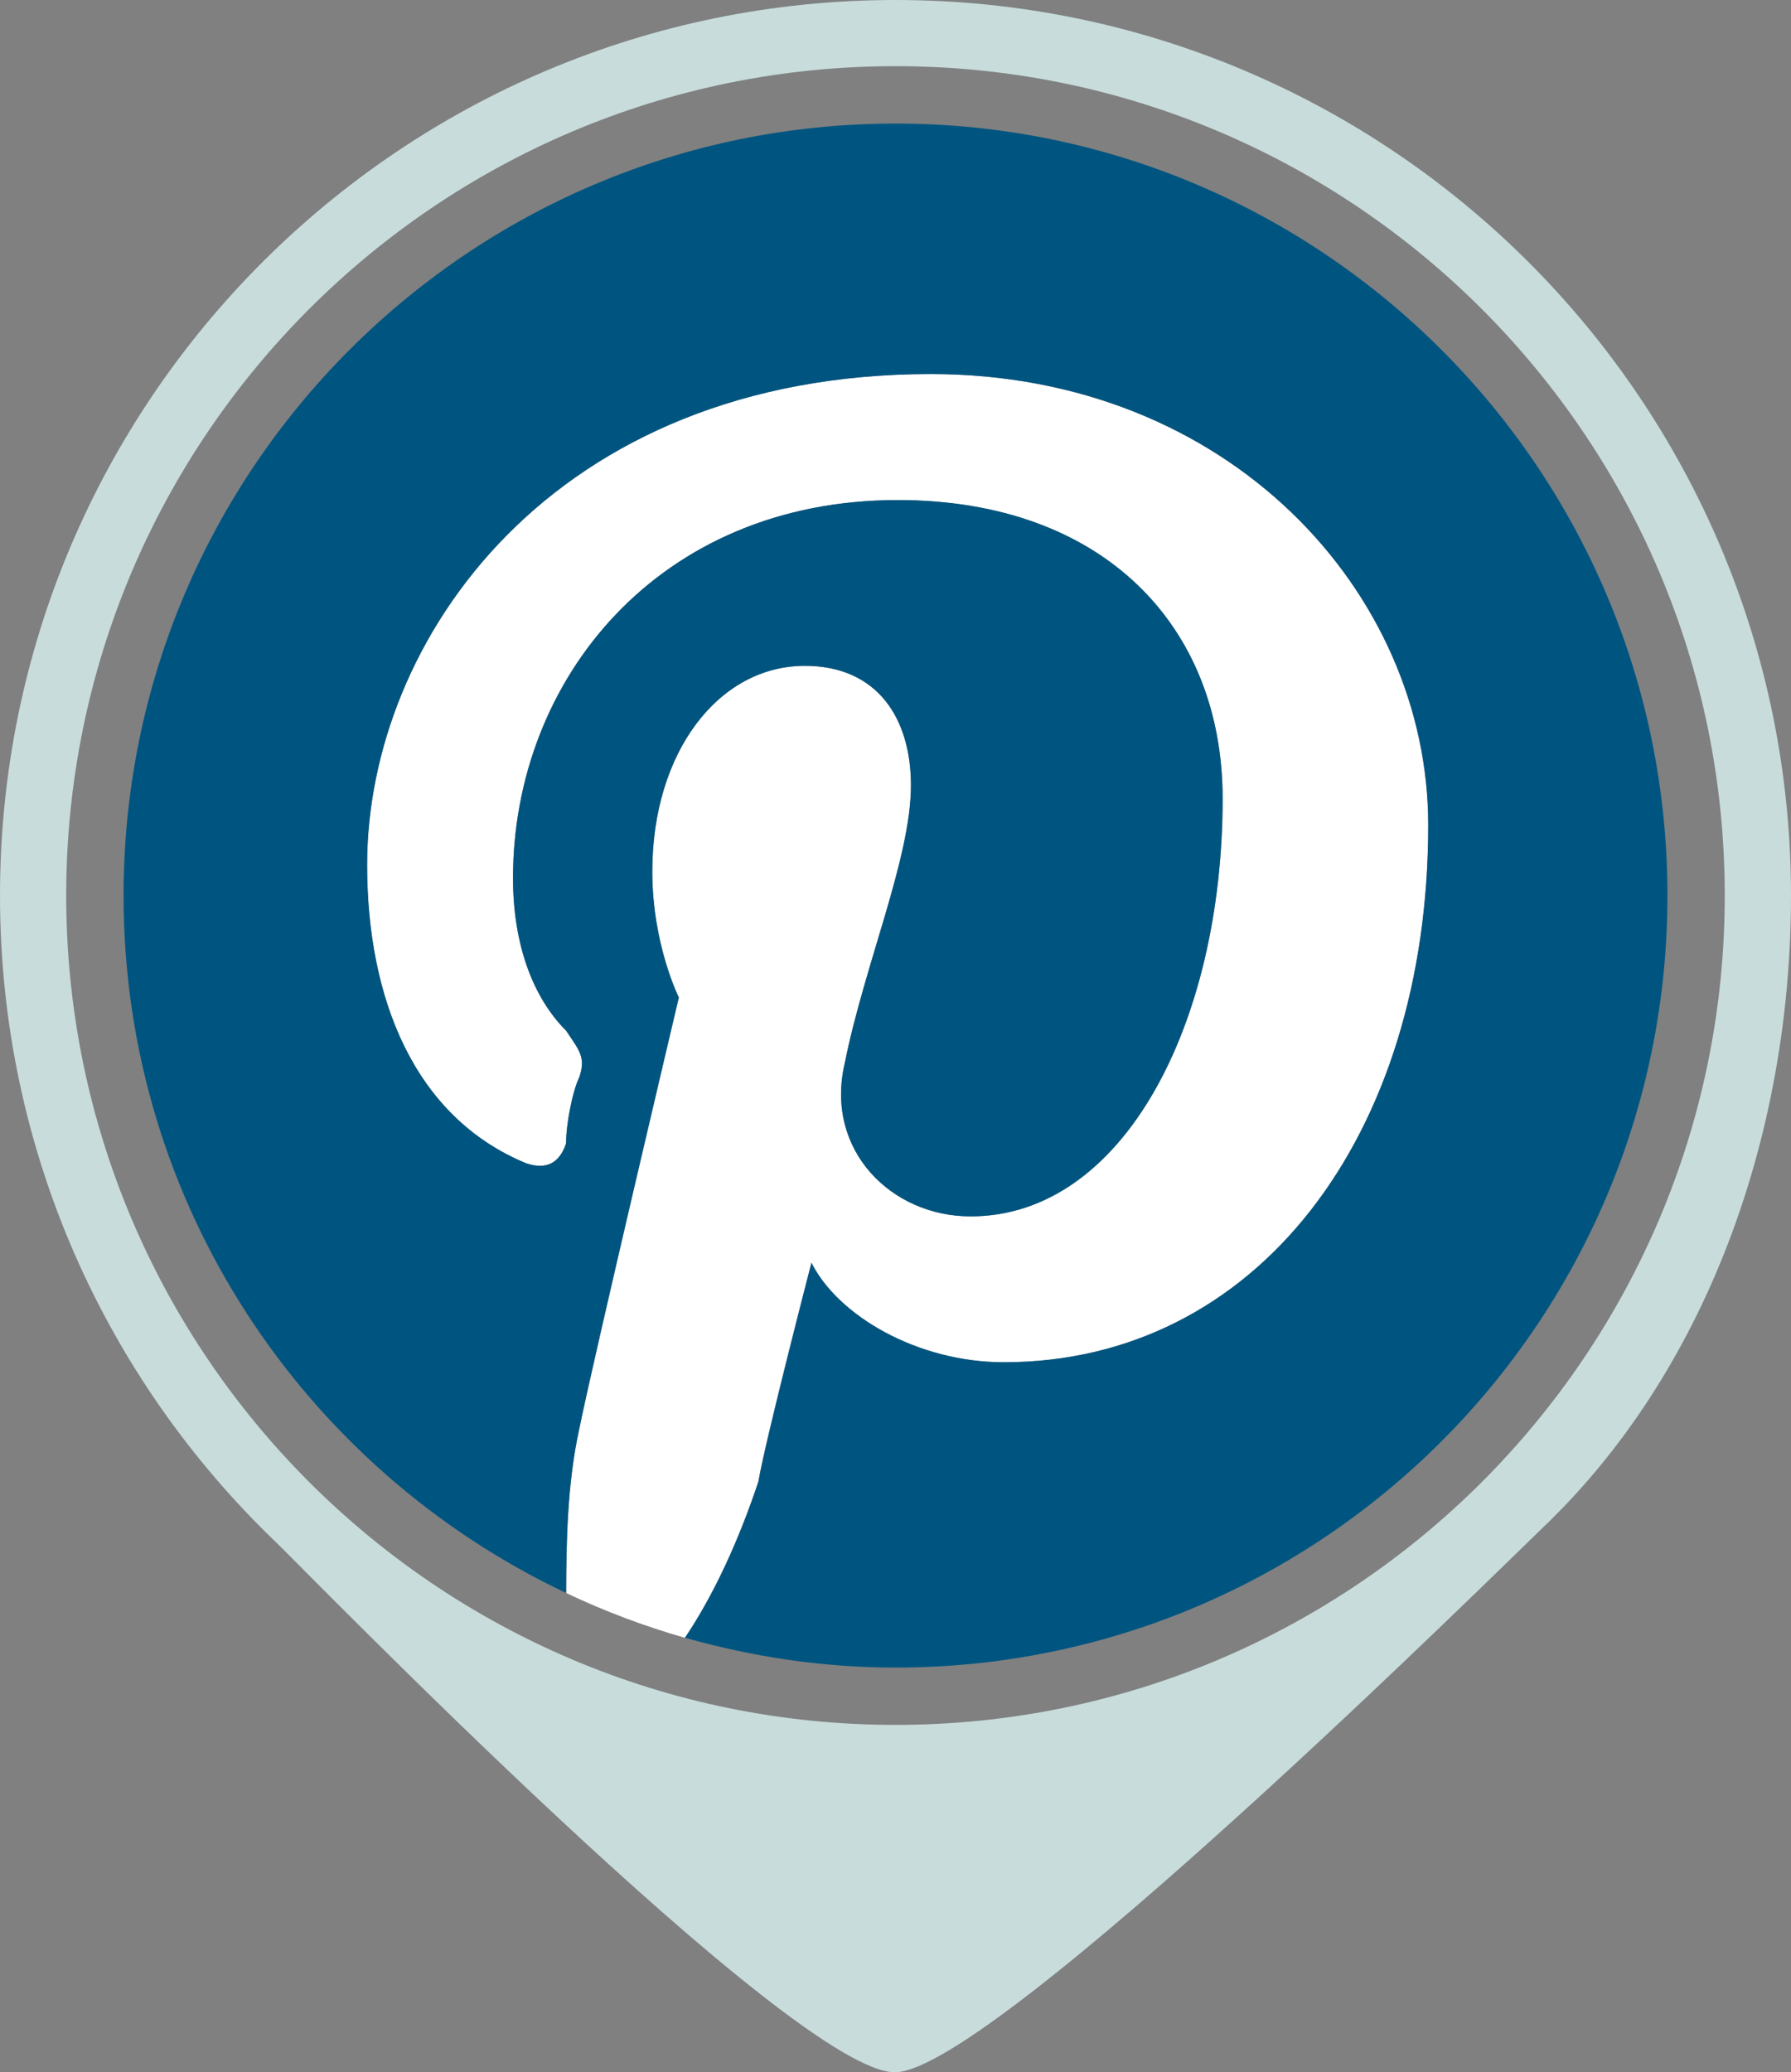
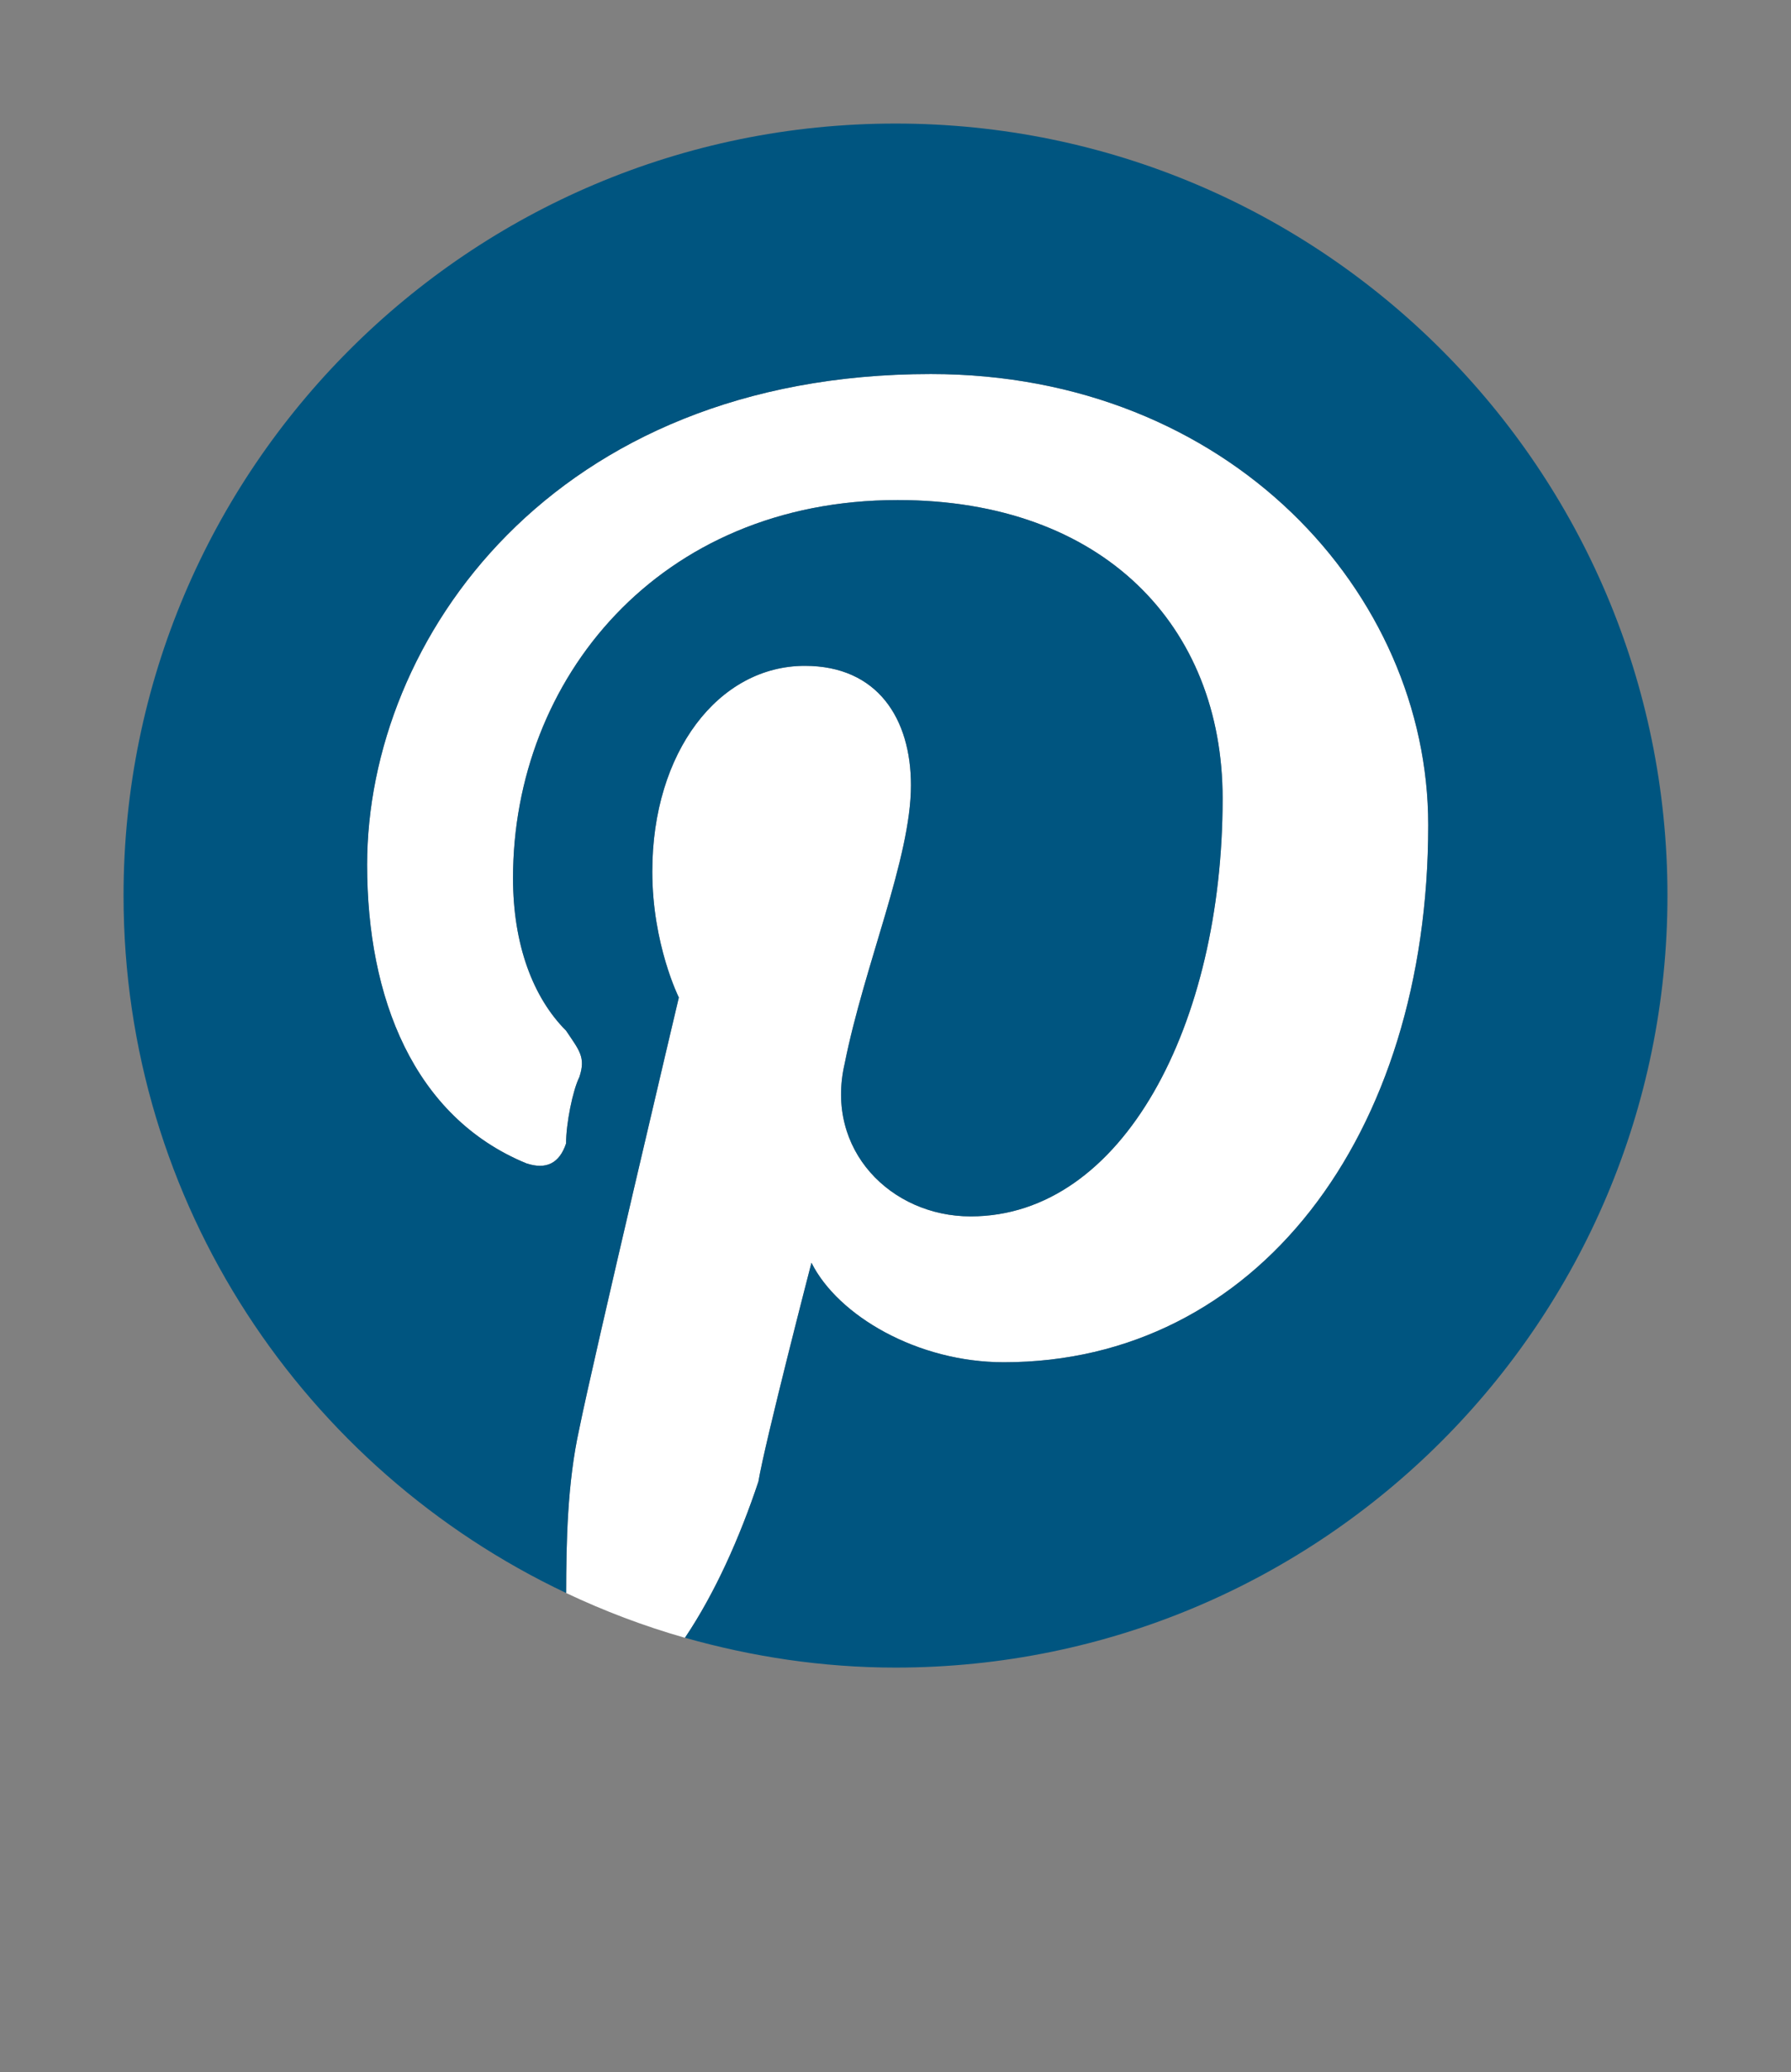
<svg xmlns="http://www.w3.org/2000/svg" version="1.2" baseProfile="tiny" id="Layer_1" x="0px" y="0px" viewBox="0 0 40.88 47.297" xml:space="preserve">
  <rect x="0" y="0" width="40.88" height="47.297" fill="#808080" stroke="none" />
-   <path fill="#C8DCDC" d="M20.44,0C9.151,0,0,9.151,0,20.44c0,5.806,2.421,11.046,6.308,14.767c0.6,0.575,11.841,12.139,14.132,12.089  c2.246-0.048,13.997-11.687,14.778-12.433c3.687-3.52,5.662-8.884,5.662-14.424C40.88,9.151,31.728,0,20.44,0z M20.44,39.368  c-10.454,0-18.929-8.475-18.929-18.929c0-10.454,8.475-18.929,18.929-18.929S39.368,9.986,39.368,20.44  C39.368,30.894,30.894,39.368,20.44,39.368z" />
  <g>
    <path id="XMLID_15_" fill="#FFFFFF" d="M18.521,28.82c0.606,1.211,2.422,2.271,4.39,2.271c5.752,0,9.688-5.147,9.688-12.261   c0-5.298-4.541-10.293-11.353-10.293c-8.628,0-12.867,6.055-12.867,11.202c0,3.028,1.06,5.752,3.633,6.812   c0.454,0.151,0.757,0,0.908-0.454c0-0.454,0.151-1.211,0.303-1.514c0.151-0.454,0-0.605-0.303-1.06   c-0.757-0.757-1.211-1.968-1.211-3.482c0-4.541,3.33-8.628,8.78-8.628c4.693,0,7.417,2.876,7.417,6.812   c0,5.147-2.271,9.537-5.752,9.537c-1.816,0-3.33-1.514-2.876-3.482c0.454-2.271,1.514-4.693,1.514-6.358   c0-1.514-0.757-2.725-2.422-2.725c-1.968,0-3.482,1.968-3.482,4.693c0,1.665,0.606,2.876,0.606,2.876s-1.968,8.326-2.271,9.839   c-0.276,1.244-0.299,2.603-0.301,3.753c0.869,0.411,1.773,0.755,2.712,1.022c0.689-1.026,1.252-2.29,1.676-3.564   C17.462,32.907,18.521,28.82,18.521,28.82z" />
    <path id="XMLID_14_" fill="#005580" d="M38.06,20.44c0-9.731-7.889-17.62-17.62-17.62c-9.731,0-17.62,7.889-17.62,17.62   c0,7.038,4.137,13.095,10.103,15.918c0.002-1.151,0.025-2.51,0.301-3.753c0.303-1.514,2.271-9.839,2.271-9.839   s-0.606-1.211-0.606-2.876c0-2.725,1.514-4.693,3.482-4.693c1.665,0,2.422,1.211,2.422,2.725c0,1.665-1.06,4.087-1.514,6.358   c-0.454,1.968,1.06,3.482,2.876,3.482c3.482,0,5.752-4.39,5.752-9.537c0-3.936-2.725-6.812-7.417-6.812   c-5.45,0-8.78,4.087-8.78,8.628c0,1.514,0.454,2.725,1.211,3.482c0.303,0.454,0.454,0.606,0.303,1.06   c-0.151,0.303-0.303,1.06-0.303,1.514c-0.151,0.454-0.454,0.606-0.908,0.454c-2.573-1.06-3.633-3.784-3.633-6.812   c0-5.147,4.238-11.202,12.867-11.202c6.812,0,11.353,4.995,11.353,10.293c0,7.115-3.936,12.261-9.688,12.261   c-1.968,0-3.784-1.06-4.39-2.271c0,0-1.06,4.087-1.211,4.995c-0.425,1.274-0.987,2.538-1.676,3.564   c1.529,0.433,3.137,0.681,4.805,0.681C30.171,38.06,38.06,30.171,38.06,20.44z" />
  </g>
</svg>